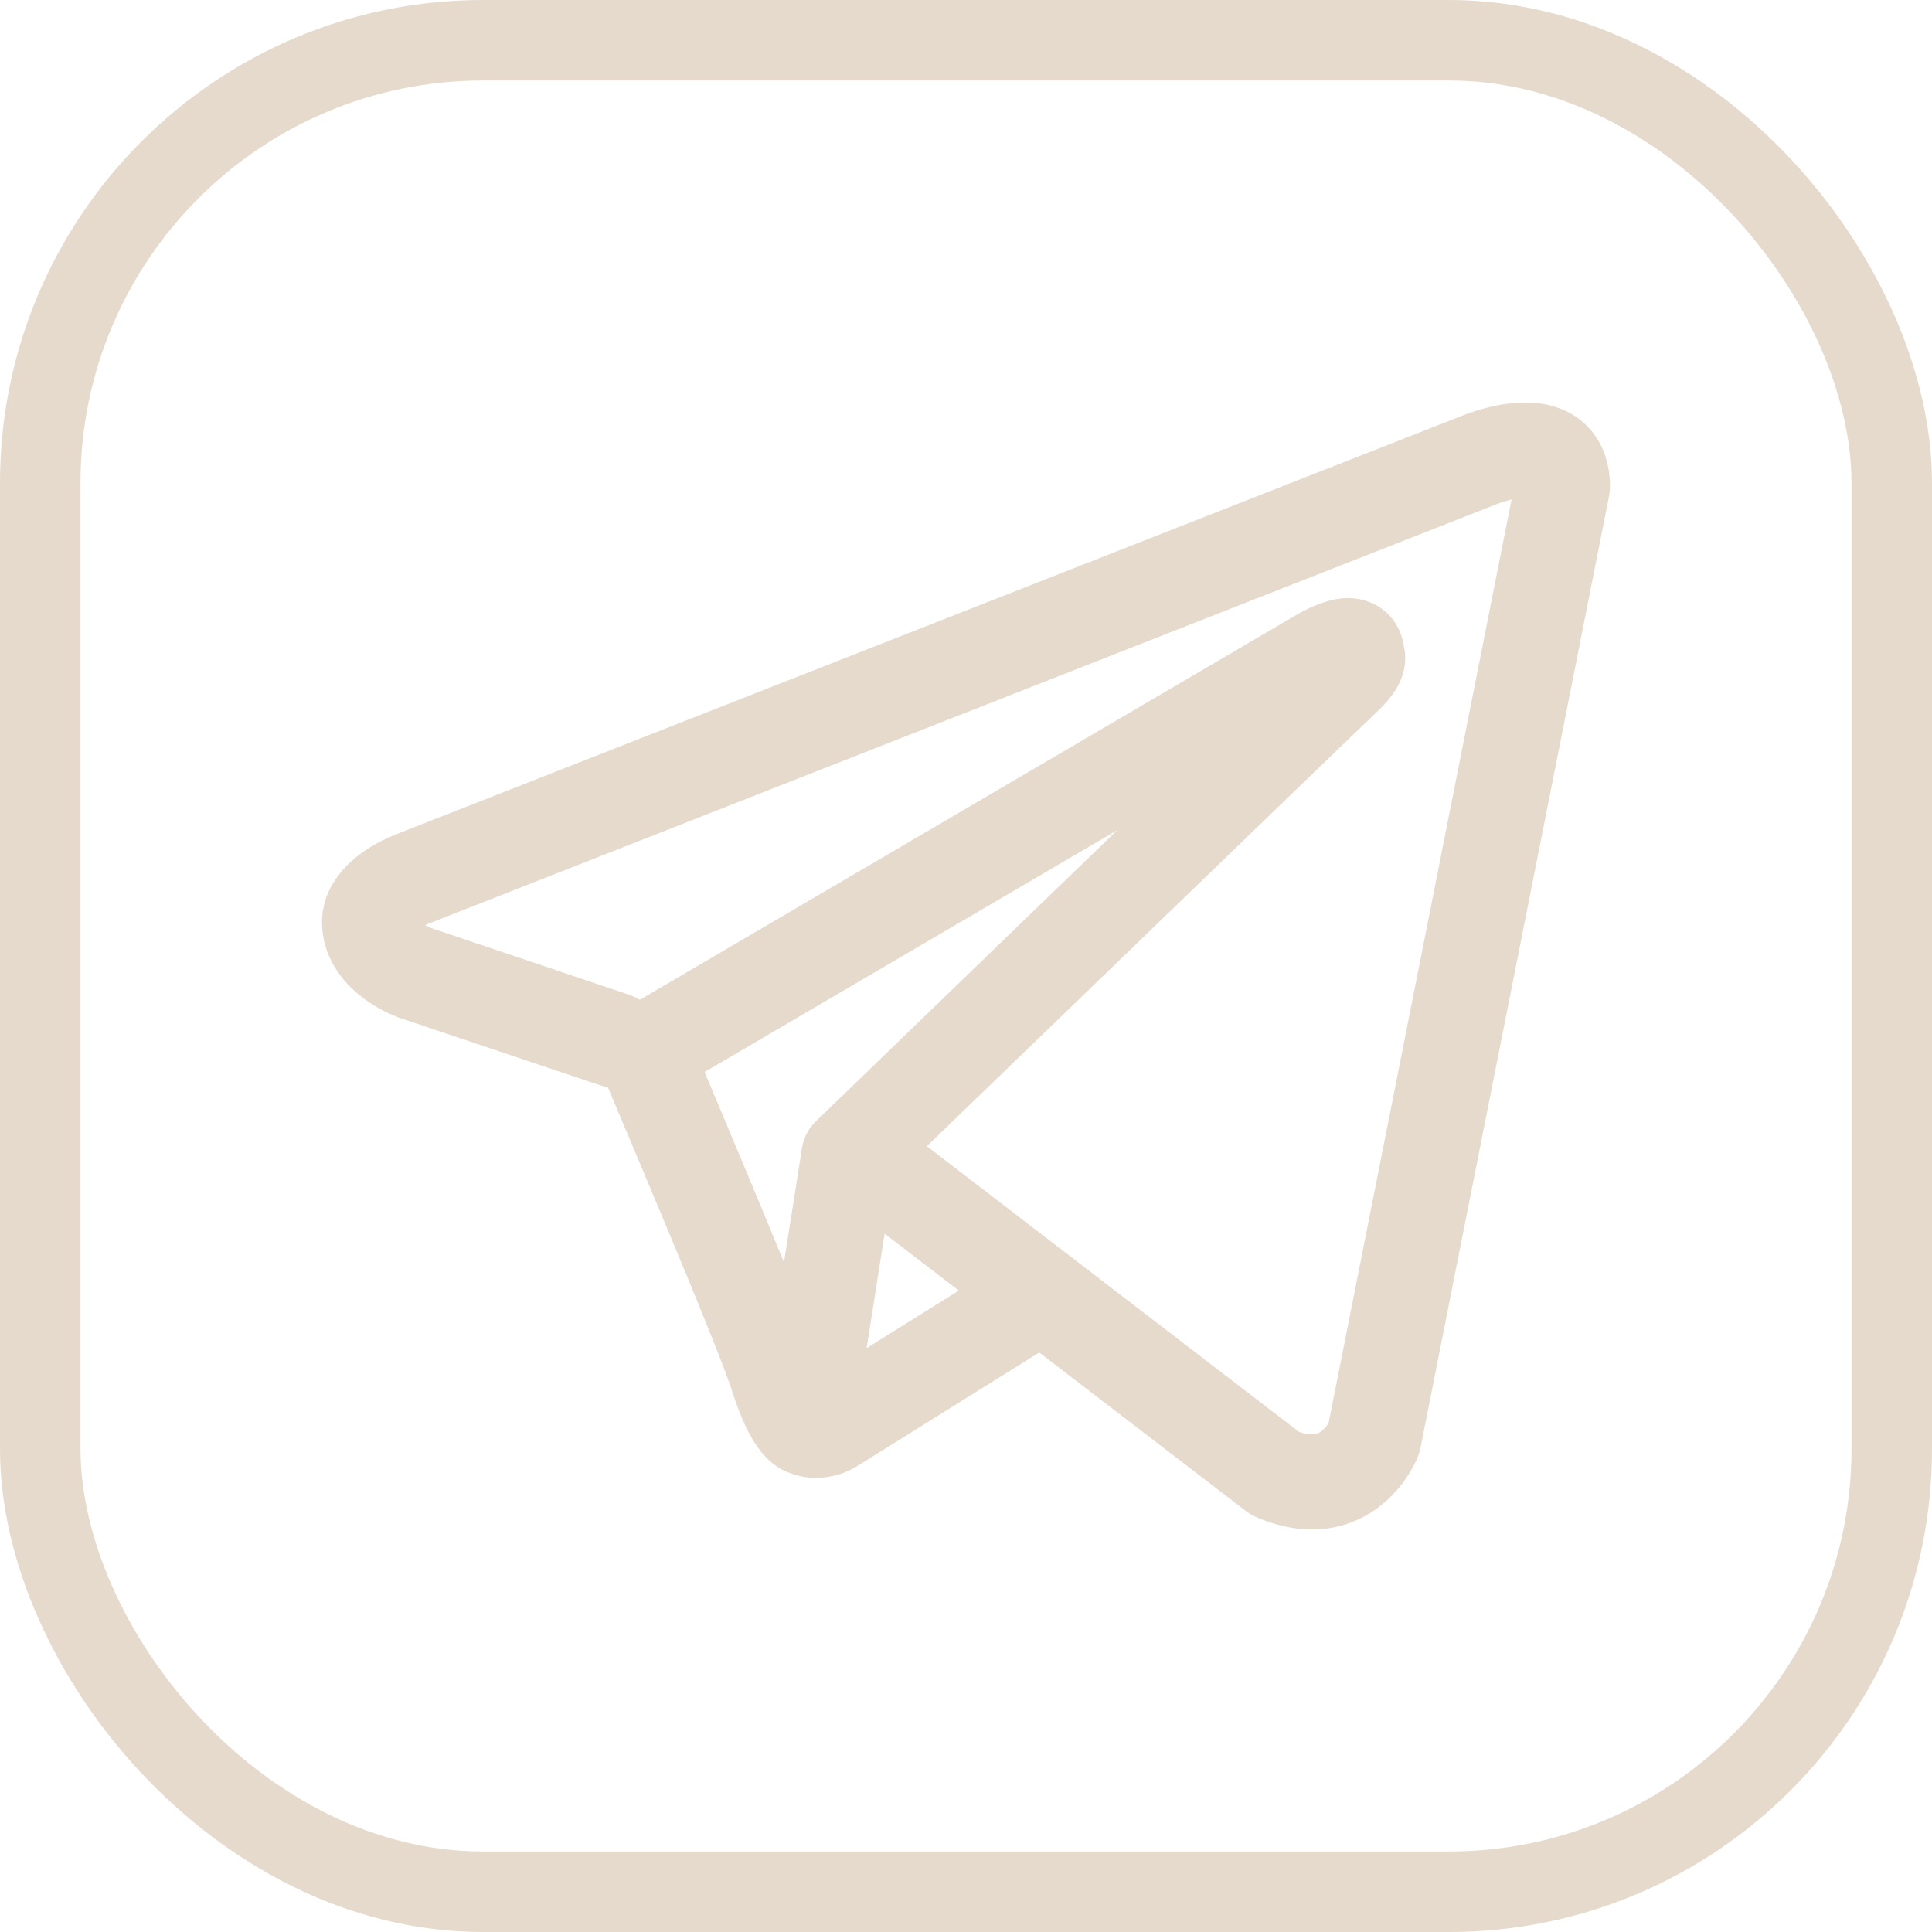
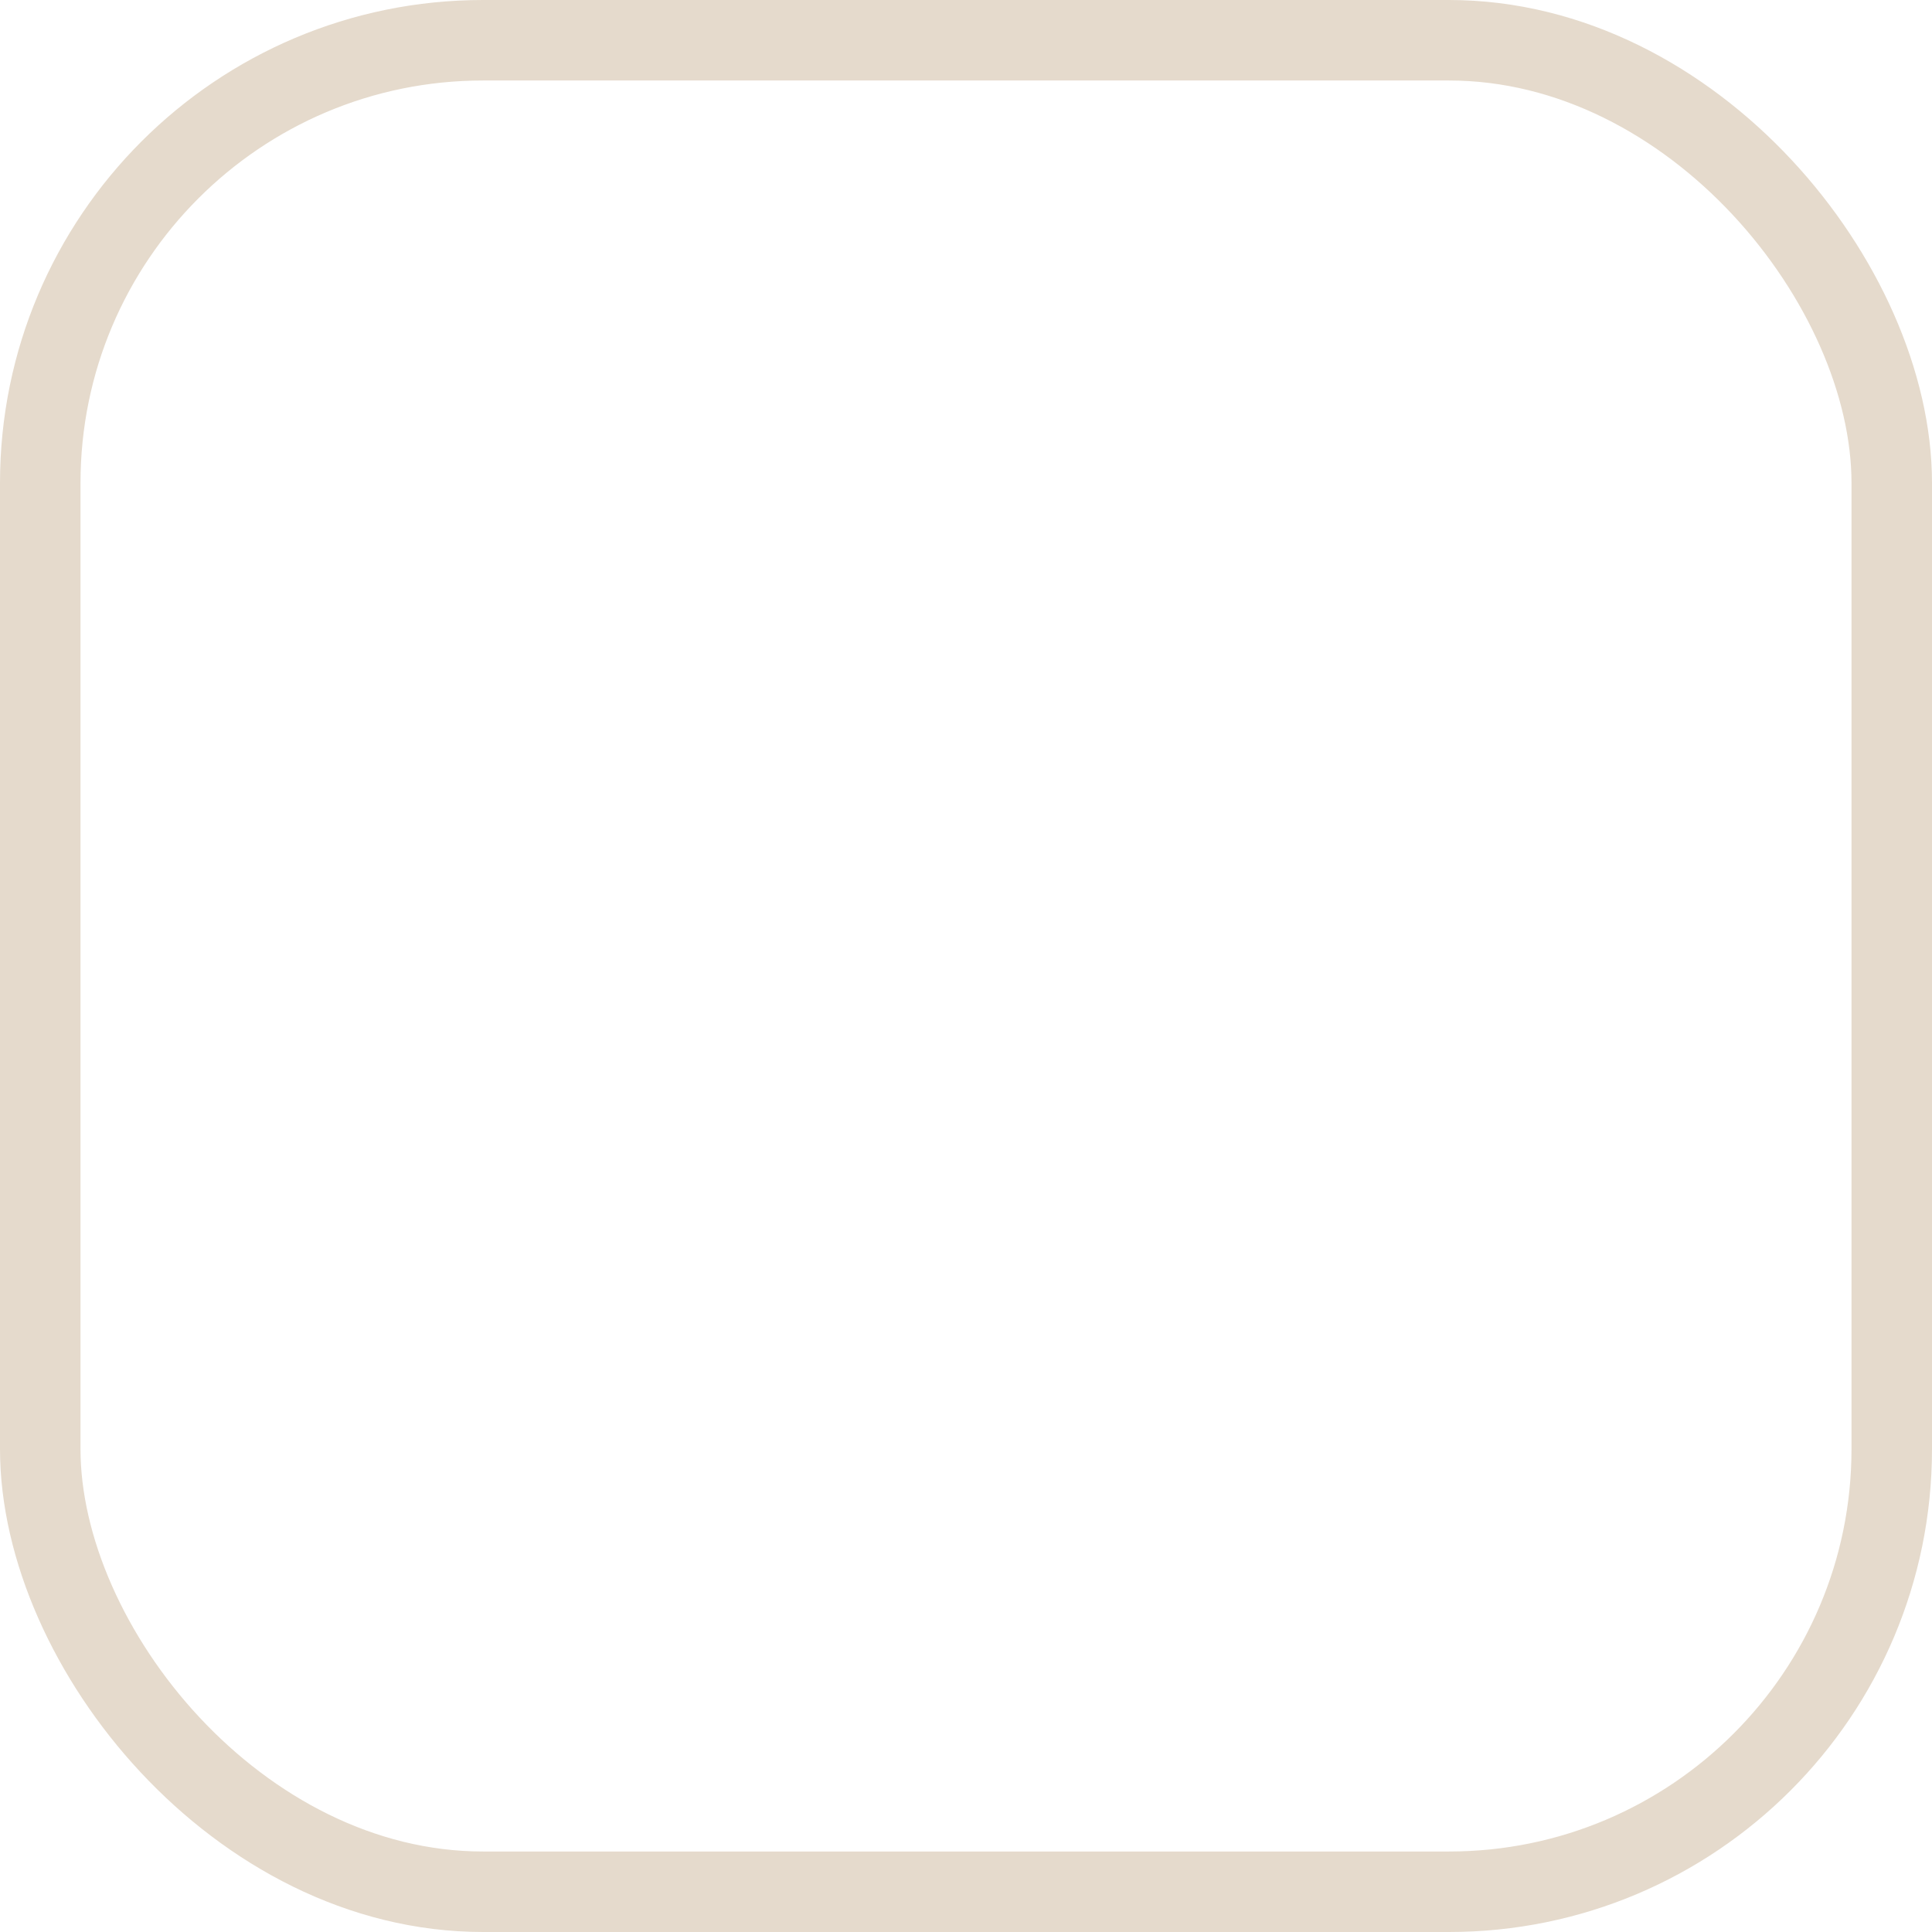
<svg xmlns="http://www.w3.org/2000/svg" width="24" height="24" viewBox="0 0 24 24" fill="none">
  <rect x="0.5" y="0.5" width="23" height="23" rx="5.5" stroke="#E5DACC" />
-   <path fill-rule="evenodd" clip-rule="evenodd" d="M7.446 13.479C7.48 13.49 7.514 13.498 7.55 13.504C7.772 14.029 7.993 14.554 8.213 15.08C8.609 16.027 9.008 17.002 9.095 17.282C9.204 17.627 9.319 17.861 9.445 18.022C9.51 18.104 9.585 18.176 9.673 18.232C9.719 18.26 9.768 18.283 9.819 18.301C10.071 18.395 10.301 18.356 10.445 18.308C10.529 18.279 10.61 18.239 10.684 18.19L10.688 18.188L12.91 16.801L15.478 18.771C15.516 18.8 15.557 18.824 15.601 18.844C15.909 18.978 16.208 19.025 16.49 18.987C16.77 18.948 16.992 18.831 17.158 18.698C17.349 18.544 17.501 18.347 17.602 18.124L17.609 18.107L17.611 18.101L17.613 18.098V18.096L17.614 18.095C17.627 18.061 17.637 18.026 17.645 17.991L19.989 6.16C19.995 6.122 19.999 6.083 20 6.045C20 5.698 19.869 5.369 19.564 5.169C19.301 4.998 19.009 4.991 18.824 5.005C18.626 5.02 18.442 5.069 18.318 5.109C18.249 5.131 18.181 5.156 18.114 5.183L18.105 5.187L4.96 10.349L4.958 10.35C4.913 10.366 4.87 10.384 4.827 10.404C4.722 10.451 4.622 10.507 4.528 10.571C4.349 10.693 3.938 11.028 4.008 11.583C4.063 12.024 4.365 12.295 4.55 12.426C4.651 12.498 4.746 12.549 4.817 12.583C4.849 12.598 4.916 12.625 4.945 12.638L4.953 12.64L7.446 13.479ZM18.565 6.273H18.564L18.543 6.282L5.382 11.451L5.362 11.459L5.354 11.461C5.33 11.471 5.306 11.481 5.283 11.493C5.305 11.505 5.327 11.517 5.351 11.527L7.822 12.36C7.865 12.376 7.907 12.396 7.948 12.42L16.109 7.636L16.117 7.632C16.149 7.613 16.181 7.595 16.215 7.579C16.271 7.55 16.362 7.507 16.464 7.476C16.535 7.454 16.745 7.391 16.971 7.465C17.091 7.502 17.199 7.573 17.281 7.669C17.362 7.765 17.416 7.882 17.434 8.007C17.463 8.116 17.464 8.231 17.436 8.341C17.381 8.557 17.23 8.726 17.092 8.855C16.974 8.965 15.444 10.443 13.934 11.901L11.879 13.885L11.514 14.239L16.132 17.784C16.194 17.81 16.262 17.821 16.329 17.816C16.363 17.811 16.395 17.797 16.421 17.775C16.453 17.748 16.481 17.716 16.502 17.68L16.504 17.68L18.777 6.205C18.706 6.222 18.635 6.245 18.567 6.272L18.565 6.273ZM11.911 16.032L10.989 15.325L10.766 16.747L11.911 16.032ZM10.143 13.922L11.06 13.036L13.115 11.05L13.88 10.312L8.752 13.317L8.78 13.382C9.103 14.147 9.423 14.913 9.739 15.681L9.962 14.264C9.982 14.132 10.046 14.012 10.143 13.922Z" fill="#E5DACC" />
</svg>